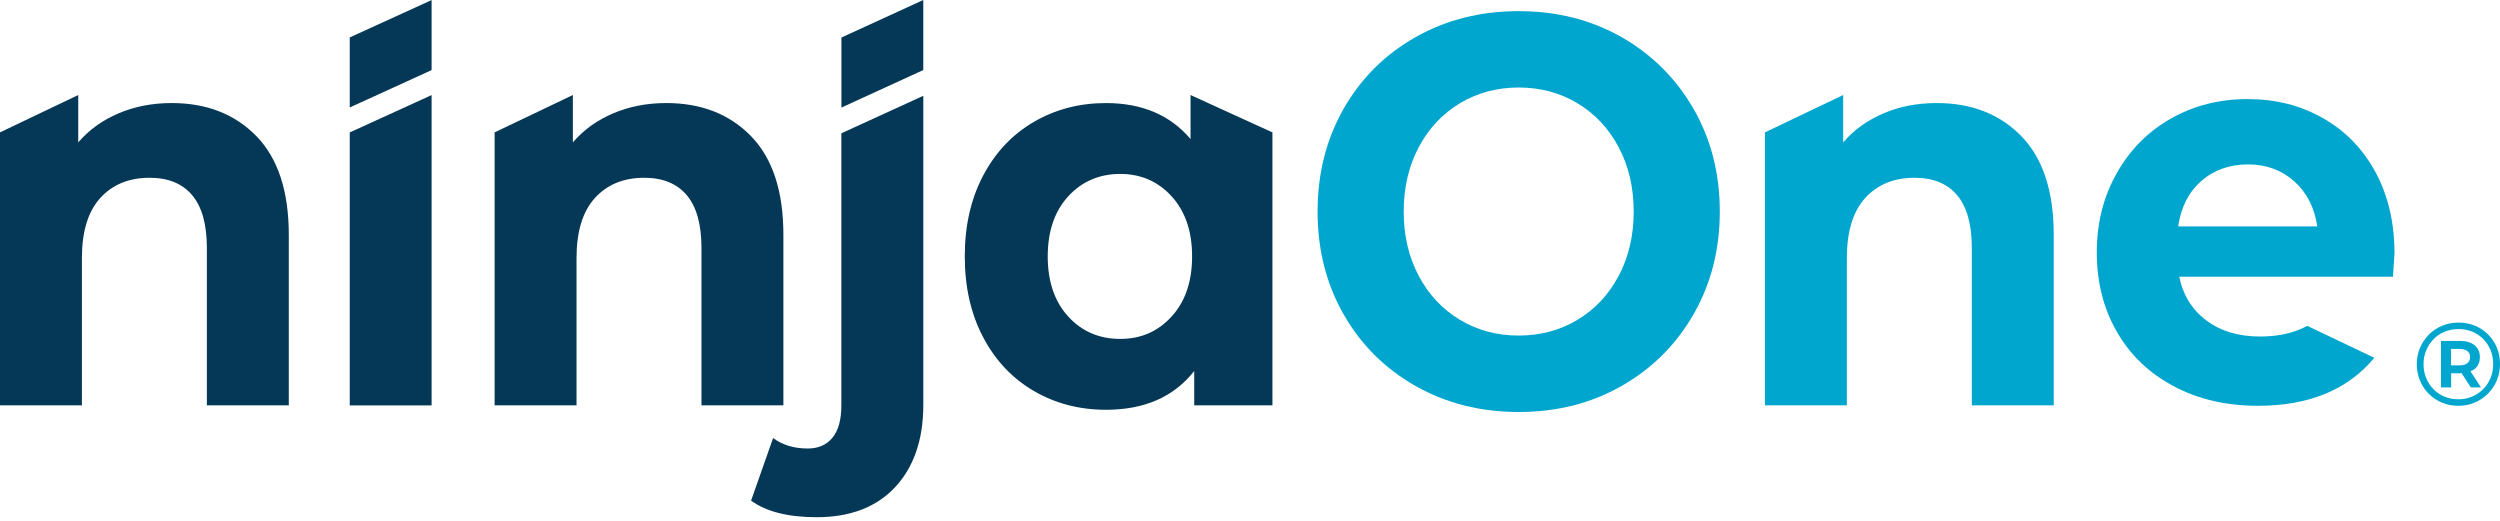
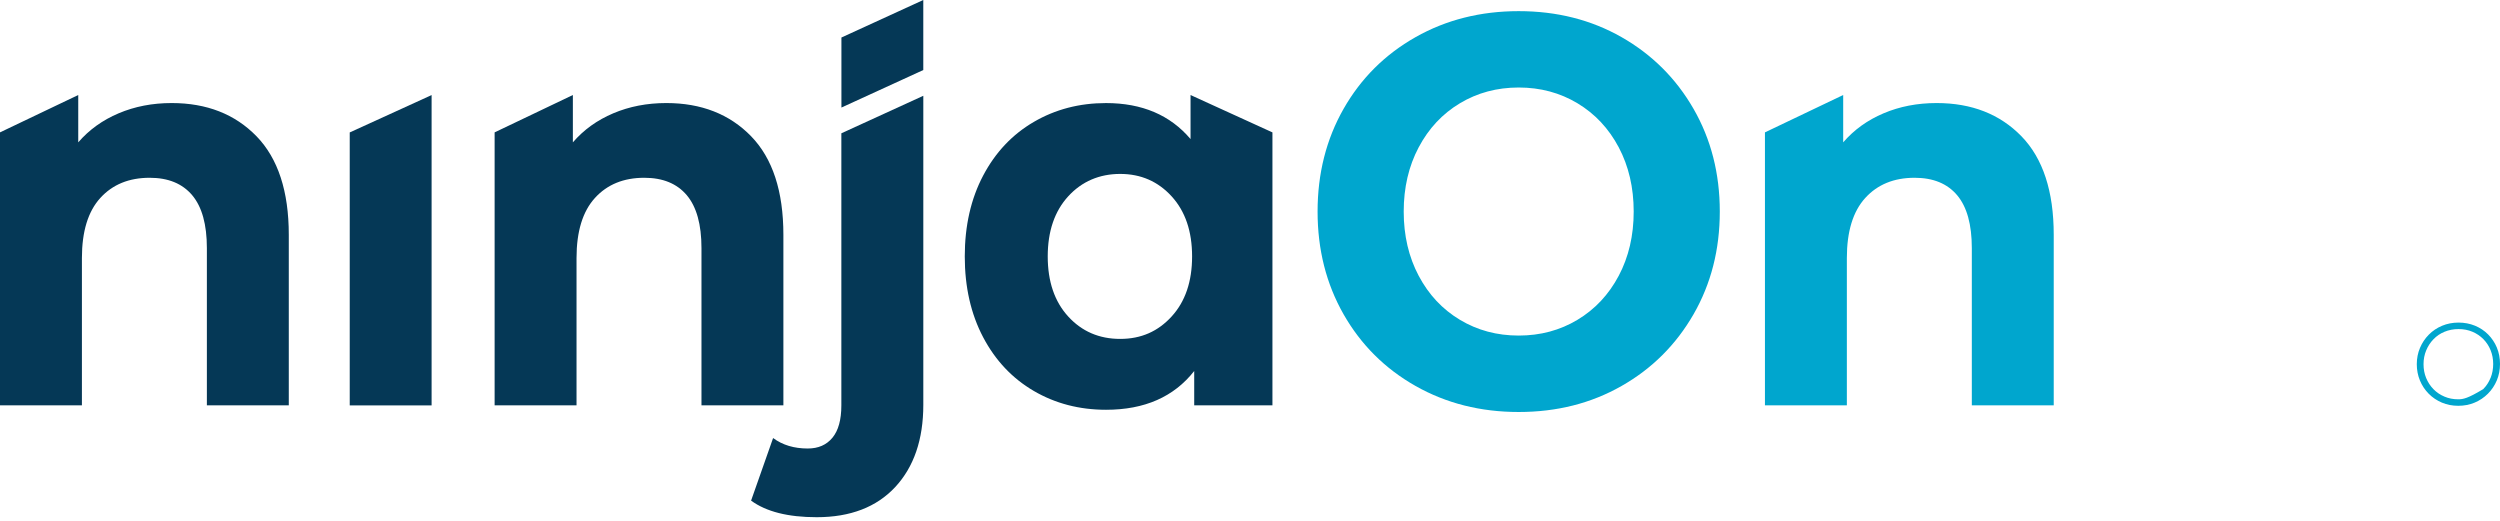
<svg xmlns="http://www.w3.org/2000/svg" width="605" height="126" viewBox="0 0 605 126" fill="none">
  <g clip-path="url(#clip0_1419_7992)">
    <path d="M62.075 32.974C67.281 38.333 69.887 46.287 69.887 56.822V98.091H50.064V60.037C50.064 54.318 48.878 50.054 46.51 47.24C44.138 44.427 40.711 43.022 36.219 43.022C31.22 43.022 27.24 44.65 24.274 47.91C21.303 51.175 19.823 56.016 19.823 62.45V98.091H0V32.036L18.936 22.992V34.449C21.557 31.413 24.817 29.065 28.715 27.418C32.614 25.765 36.893 24.938 41.552 24.938C50.019 24.938 56.863 27.62 62.075 32.974Z" fill="#053856" />
    <path d="M84.635 32.051V98.106H104.448V23.007L84.635 32.051Z" fill="#053856" />
-     <path d="M104.448 0.015V16.964L84.635 26.008V9.06L104.448 0.015Z" fill="#053856" />
    <path d="M203.624 9.08V26.028L223.436 16.948V0L203.624 9.08Z" fill="#053856" />
    <path d="M181.768 32.974C186.974 38.333 189.58 46.287 189.58 56.822V98.091H169.757V60.037C169.757 54.318 168.571 50.054 166.203 47.24C163.831 44.427 160.404 43.022 155.912 43.022C150.913 43.022 146.933 44.65 143.972 47.91C141.001 51.175 139.521 56.016 139.521 62.45V98.091H119.698V32.036L138.634 22.992V34.449C141.255 31.413 144.515 29.065 148.413 27.418C152.312 25.765 156.591 24.938 161.25 24.938C169.717 24.938 176.561 27.62 181.773 32.974" fill="#053856" />
    <path d="M223.442 23.184V97.964C223.442 106.359 221.165 112.991 216.643 117.868C212.105 122.73 205.778 125.163 197.641 125.163C190.691 125.163 185.408 123.82 181.763 121.148L187.091 106.005C189.377 107.703 192.171 108.539 195.476 108.539C198.022 108.539 200.004 107.678 201.449 105.934C202.889 104.19 203.608 101.579 203.608 98.091V32.259L223.436 23.184H223.442Z" fill="#053856" />
    <path d="M307.93 32.036V98.096H288.999V89.786C284.086 96.042 276.974 99.165 267.655 99.165C261.217 99.165 255.391 97.65 250.185 94.613C244.973 91.571 240.887 87.241 237.921 81.614C234.955 75.986 233.475 69.466 233.475 62.054C233.475 54.642 234.955 48.117 237.921 42.495C240.887 36.868 244.973 32.538 250.185 29.501C255.391 26.464 261.217 24.943 267.655 24.943C276.38 24.943 283.199 27.848 288.112 33.653V22.997L307.935 32.041L307.93 32.036ZM283.534 76.59C286.839 72.975 288.487 68.128 288.487 62.054C288.487 55.981 286.839 51.129 283.534 47.514C280.233 43.899 276.081 42.09 271.082 42.09C266.084 42.09 261.805 43.899 258.504 47.514C255.199 51.129 253.551 55.981 253.551 62.054C253.551 68.128 255.199 72.975 258.504 76.59C261.805 80.204 266.002 82.014 271.082 82.014C276.162 82.014 280.233 80.204 283.534 76.59Z" fill="#053856" />
-     <path d="M532.705 43.803C529.658 46.48 527.792 50.145 527.118 54.789H560.786C560.107 50.232 558.241 46.592 555.194 43.869C552.147 41.147 548.416 39.783 544.015 39.783C539.615 39.783 535.757 41.126 532.705 43.808M574.576 86.597C568.143 94.344 558.768 98.202 546.418 98.202C538.728 98.202 531.893 96.605 525.977 93.436C520.03 90.273 515.457 85.872 512.253 80.235C509.024 74.627 507.421 68.234 507.421 61.091C507.421 53.948 509.024 47.676 512.197 42.008C515.371 36.34 519.716 31.909 525.262 28.746C530.809 25.582 537.014 23.98 543.873 23.98C550.733 23.98 556.624 25.486 562.054 28.533C567.483 31.575 571.717 35.914 574.835 41.583C577.922 47.281 579.468 53.851 579.468 61.36C579.468 61.634 579.327 63.499 579.098 66.967H527.381C528.294 71.459 530.499 74.987 533.987 77.578C537.445 80.174 541.764 81.436 546.936 81.436C550.51 81.436 553.653 80.894 556.401 79.778C557.06 79.51 557.714 79.206 558.348 78.846L574.586 86.592L574.576 86.597Z" fill="#00A6CE" />
    <path d="M342.557 93.401C335.144 89.203 329.345 83.419 325.142 76.052C320.949 68.681 318.855 60.402 318.855 51.2C318.855 41.998 320.949 33.714 325.142 26.343C329.34 18.976 335.139 13.192 342.557 8.994C349.969 4.796 358.288 2.697 367.525 2.697C376.762 2.697 385.057 4.796 392.428 8.994C399.795 13.197 405.6 18.976 409.838 26.343C414.076 33.714 416.19 41.998 416.19 51.2C416.19 60.402 414.071 68.681 409.838 76.052C405.6 83.419 399.8 89.208 392.428 93.401C385.057 97.604 376.757 99.703 367.525 99.703C358.293 99.703 349.969 97.604 342.557 93.401ZM381.756 77.391C385.99 74.846 389.315 71.297 391.734 66.739C394.147 62.181 395.353 57.005 395.353 51.195C395.353 45.385 394.142 40.209 391.734 35.651C389.32 31.093 385.99 27.544 381.756 24.994C377.518 22.454 372.778 21.177 367.525 21.177C362.273 21.177 357.528 22.454 353.294 24.994C349.056 27.539 345.735 31.093 343.322 35.651C340.909 40.209 339.697 45.385 339.697 51.195C339.697 57.005 340.909 62.181 343.322 66.739C345.735 71.297 349.056 74.841 353.294 77.391C357.533 79.936 362.273 81.208 367.525 81.208C372.778 81.208 377.518 79.936 381.756 77.391Z" fill="#00A6CE" />
    <path d="M489.19 32.974C494.397 38.333 497.003 46.287 497.003 56.822V98.091H477.18V60.037C477.18 54.318 475.994 50.054 473.626 47.24C471.254 44.427 467.826 43.022 463.334 43.022C458.336 43.022 454.356 44.65 451.39 47.91C448.419 51.175 446.939 56.016 446.939 62.45V98.091H427.116V32.036L446.052 22.992V34.449C448.673 31.413 451.932 29.065 455.831 27.418C459.725 25.765 464.009 24.938 468.668 24.938C477.134 24.938 483.979 27.62 489.19 32.974Z" fill="#00A6CE" />
-     <path d="M604.245 84.123C603.738 82.917 603.038 81.857 602.136 80.945C601.233 80.032 600.168 79.327 598.942 78.82C597.715 78.318 596.391 78.065 594.962 78.065C593.532 78.065 592.209 78.323 590.982 78.835C589.755 79.347 588.685 80.067 587.773 80.99C586.86 81.913 586.145 82.983 585.633 84.199C585.121 85.416 584.863 86.729 584.863 88.133C584.863 89.538 585.116 90.851 585.618 92.068C586.12 93.284 586.83 94.354 587.742 95.277C588.655 96.2 589.72 96.914 590.936 97.431C592.153 97.944 593.471 98.202 594.901 98.202C596.331 98.202 597.649 97.944 598.866 97.431C600.082 96.919 601.152 96.2 602.075 95.277C602.997 94.354 603.712 93.279 604.229 92.058C604.741 90.831 605 89.507 605 88.078C605 86.648 604.746 85.335 604.245 84.128M602.719 91.444C602.298 92.488 601.705 93.396 600.939 94.166C600.168 94.937 599.271 95.54 598.242 95.976C597.218 96.412 596.092 96.63 594.881 96.63C593.669 96.63 592.599 96.418 591.575 95.987C590.546 95.561 589.654 94.957 588.893 94.177C588.133 93.396 587.545 92.493 587.124 91.469C586.703 90.44 586.495 89.33 586.495 88.133C586.495 86.937 586.708 85.827 587.139 84.797C587.565 83.768 588.153 82.866 588.908 82.09C589.659 81.309 590.551 80.706 591.59 80.28C592.625 79.855 593.755 79.636 594.967 79.636C596.179 79.636 597.299 79.849 598.318 80.28C599.332 80.706 600.219 81.304 600.97 82.065C601.72 82.825 602.303 83.718 602.724 84.747C603.139 85.776 603.352 86.886 603.352 88.083C603.352 89.279 603.144 90.405 602.724 91.449" fill="#00A6CE" />
-     <path d="M598.871 89.299C599.707 88.615 600.128 87.657 600.128 86.42C600.128 85.183 599.707 84.27 598.871 83.566C598.034 82.861 596.873 82.511 595.393 82.511H590.718V93.746H593.172V90.324H595.398C595.509 90.324 595.585 90.288 595.692 90.288L597.938 93.746H600.392L597.846 89.827C598.212 89.67 598.592 89.533 598.876 89.294M593.147 88.412V84.448H595.256C596.052 84.448 596.67 84.62 597.106 84.96C597.542 85.299 597.76 85.786 597.76 86.415C597.76 87.043 597.542 87.53 597.106 87.885C596.67 88.235 596.052 88.412 595.256 88.412H593.147Z" fill="#00A6CE" />
+     <path d="M604.245 84.123C603.738 82.917 603.038 81.857 602.136 80.945C601.233 80.032 600.168 79.327 598.942 78.82C597.715 78.318 596.391 78.065 594.962 78.065C593.532 78.065 592.209 78.323 590.982 78.835C589.755 79.347 588.685 80.067 587.773 80.99C586.86 81.913 586.145 82.983 585.633 84.199C585.121 85.416 584.863 86.729 584.863 88.133C584.863 89.538 585.116 90.851 585.618 92.068C586.12 93.284 586.83 94.354 587.742 95.277C588.655 96.2 589.72 96.914 590.936 97.431C592.153 97.944 593.471 98.202 594.901 98.202C596.331 98.202 597.649 97.944 598.866 97.431C600.082 96.919 601.152 96.2 602.075 95.277C602.997 94.354 603.712 93.279 604.229 92.058C604.741 90.831 605 89.507 605 88.078C605 86.648 604.746 85.335 604.245 84.128M602.719 91.444C602.298 92.488 601.705 93.396 600.939 94.166C597.218 96.412 596.092 96.63 594.881 96.63C593.669 96.63 592.599 96.418 591.575 95.987C590.546 95.561 589.654 94.957 588.893 94.177C588.133 93.396 587.545 92.493 587.124 91.469C586.703 90.44 586.495 89.33 586.495 88.133C586.495 86.937 586.708 85.827 587.139 84.797C587.565 83.768 588.153 82.866 588.908 82.09C589.659 81.309 590.551 80.706 591.59 80.28C592.625 79.855 593.755 79.636 594.967 79.636C596.179 79.636 597.299 79.849 598.318 80.28C599.332 80.706 600.219 81.304 600.97 82.065C601.72 82.825 602.303 83.718 602.724 84.747C603.139 85.776 603.352 86.886 603.352 88.083C603.352 89.279 603.144 90.405 602.724 91.449" fill="#00A6CE" />
  </g>
  <defs>
    <clipPath id="clip0_1419_7992">
      <rect width="605" height="125.163" fill="white" />
    </clipPath>
  </defs>
</svg>